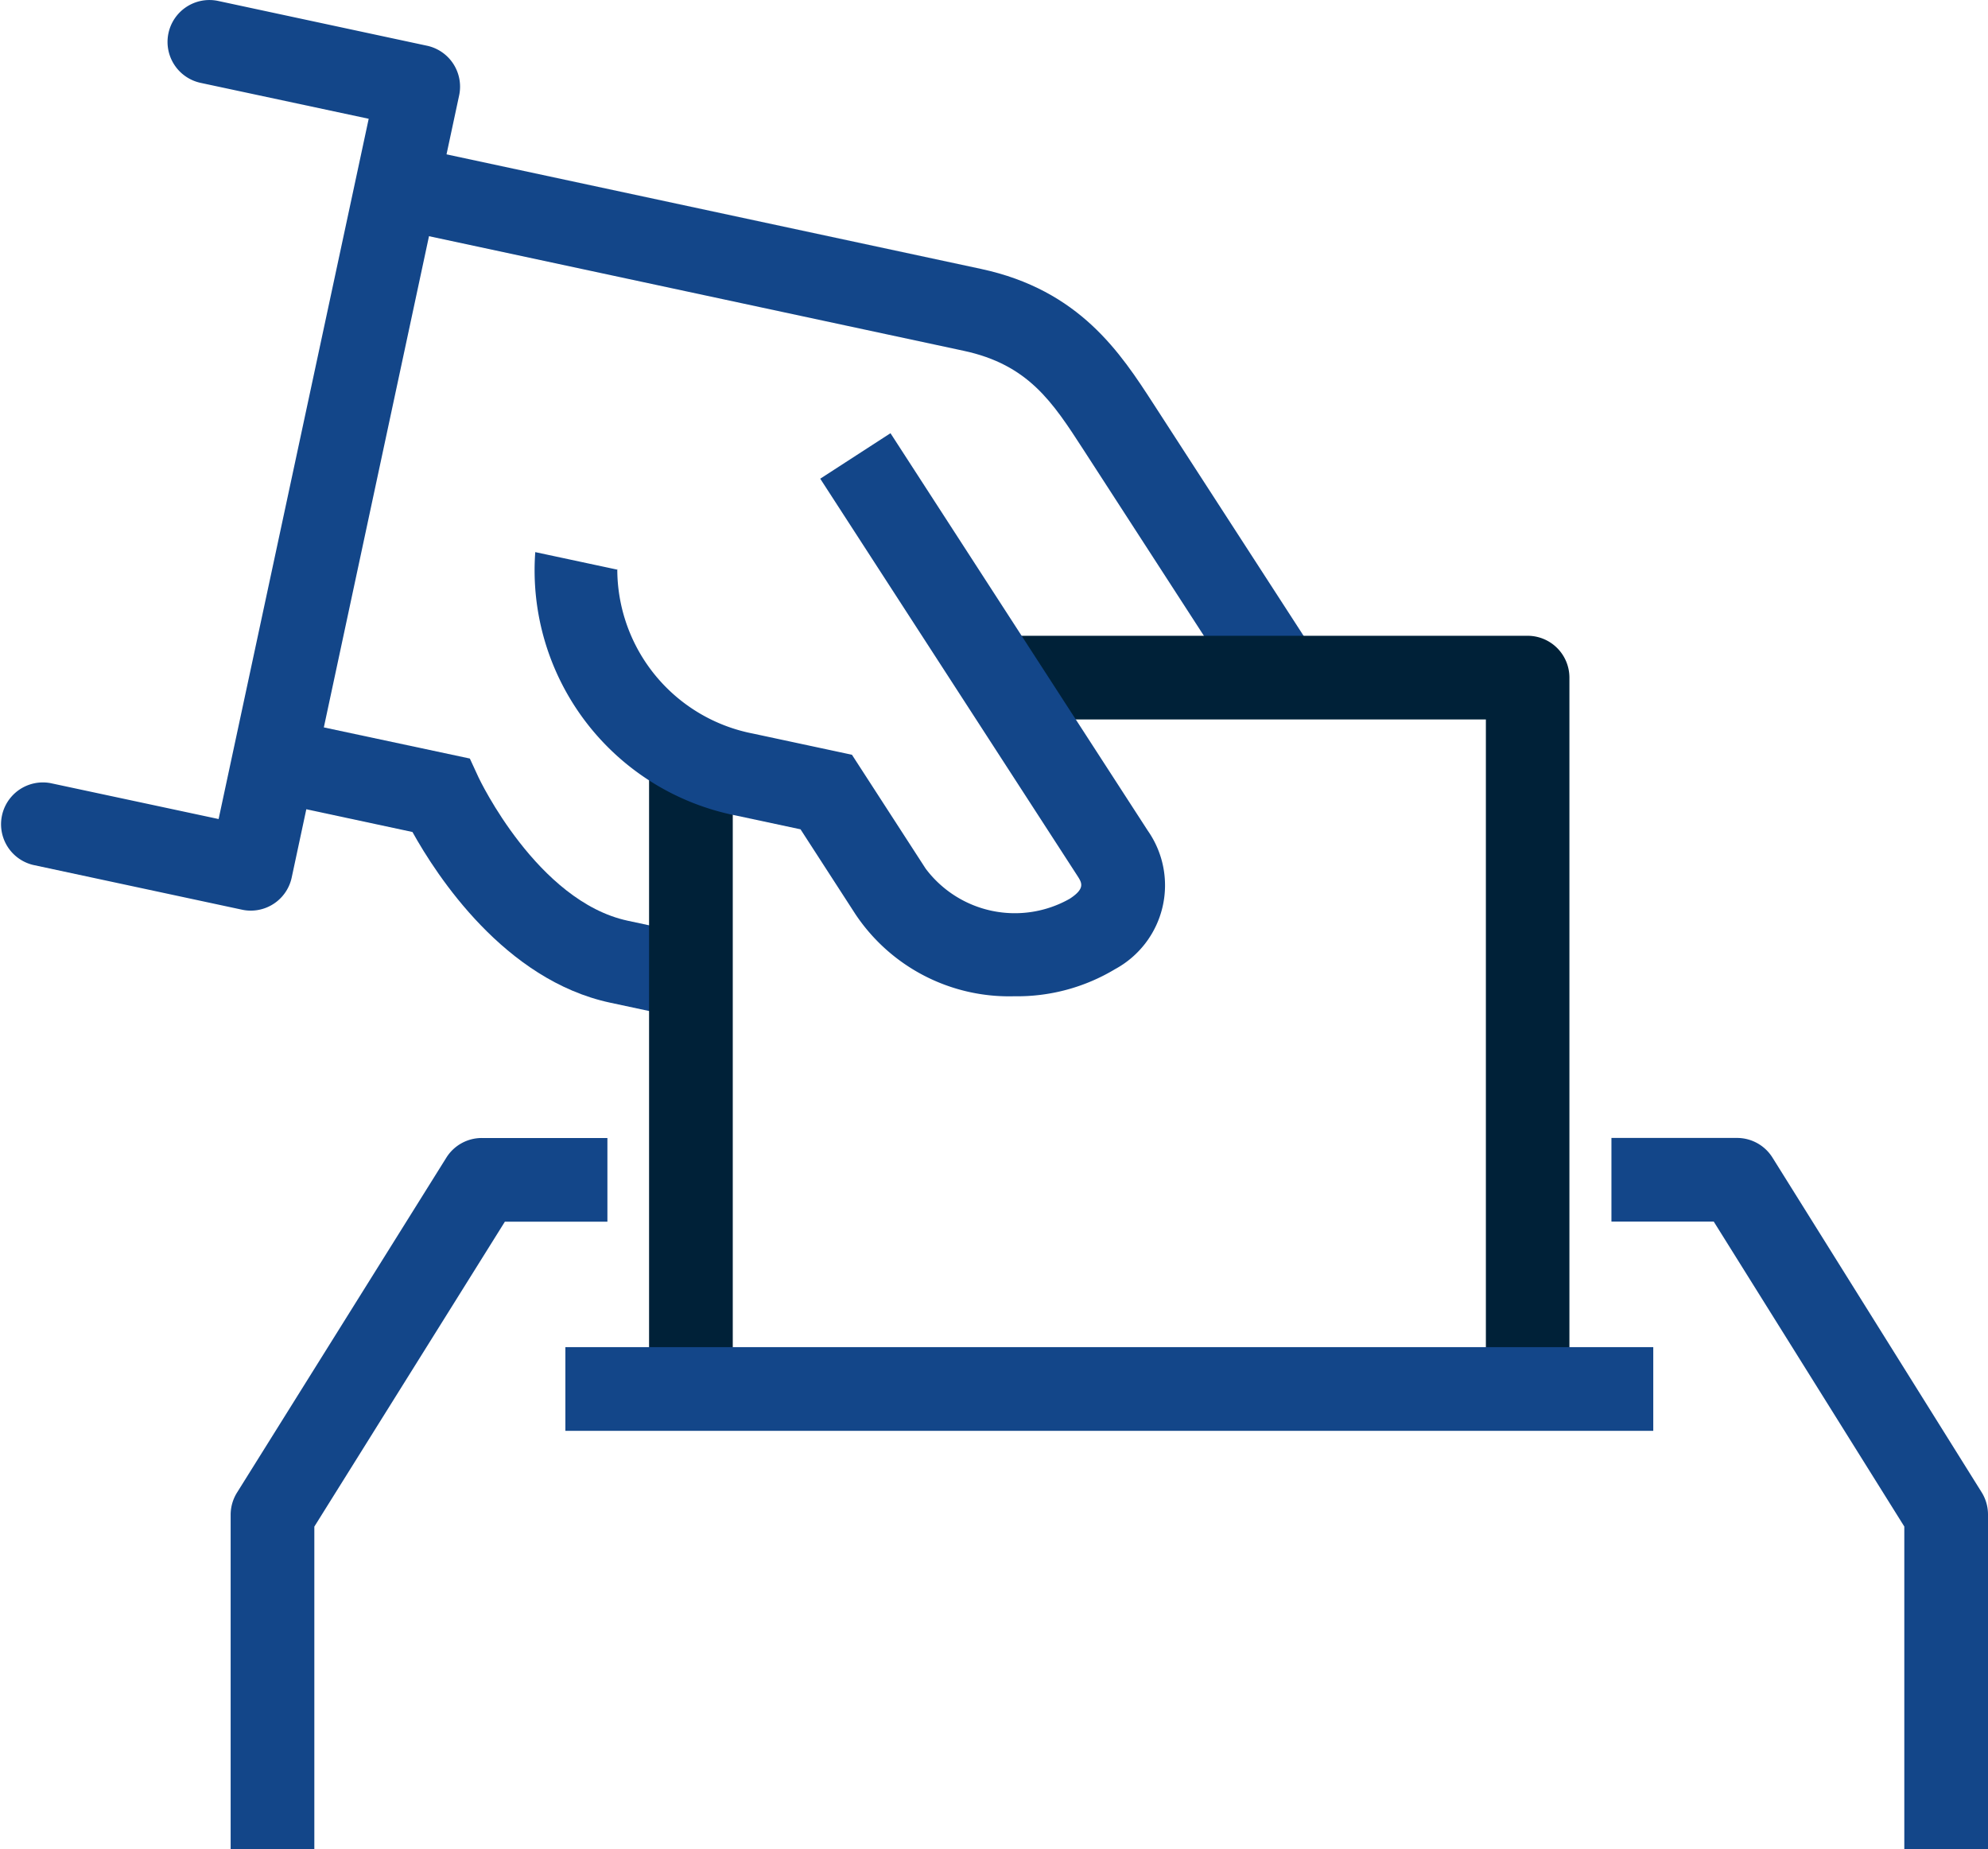
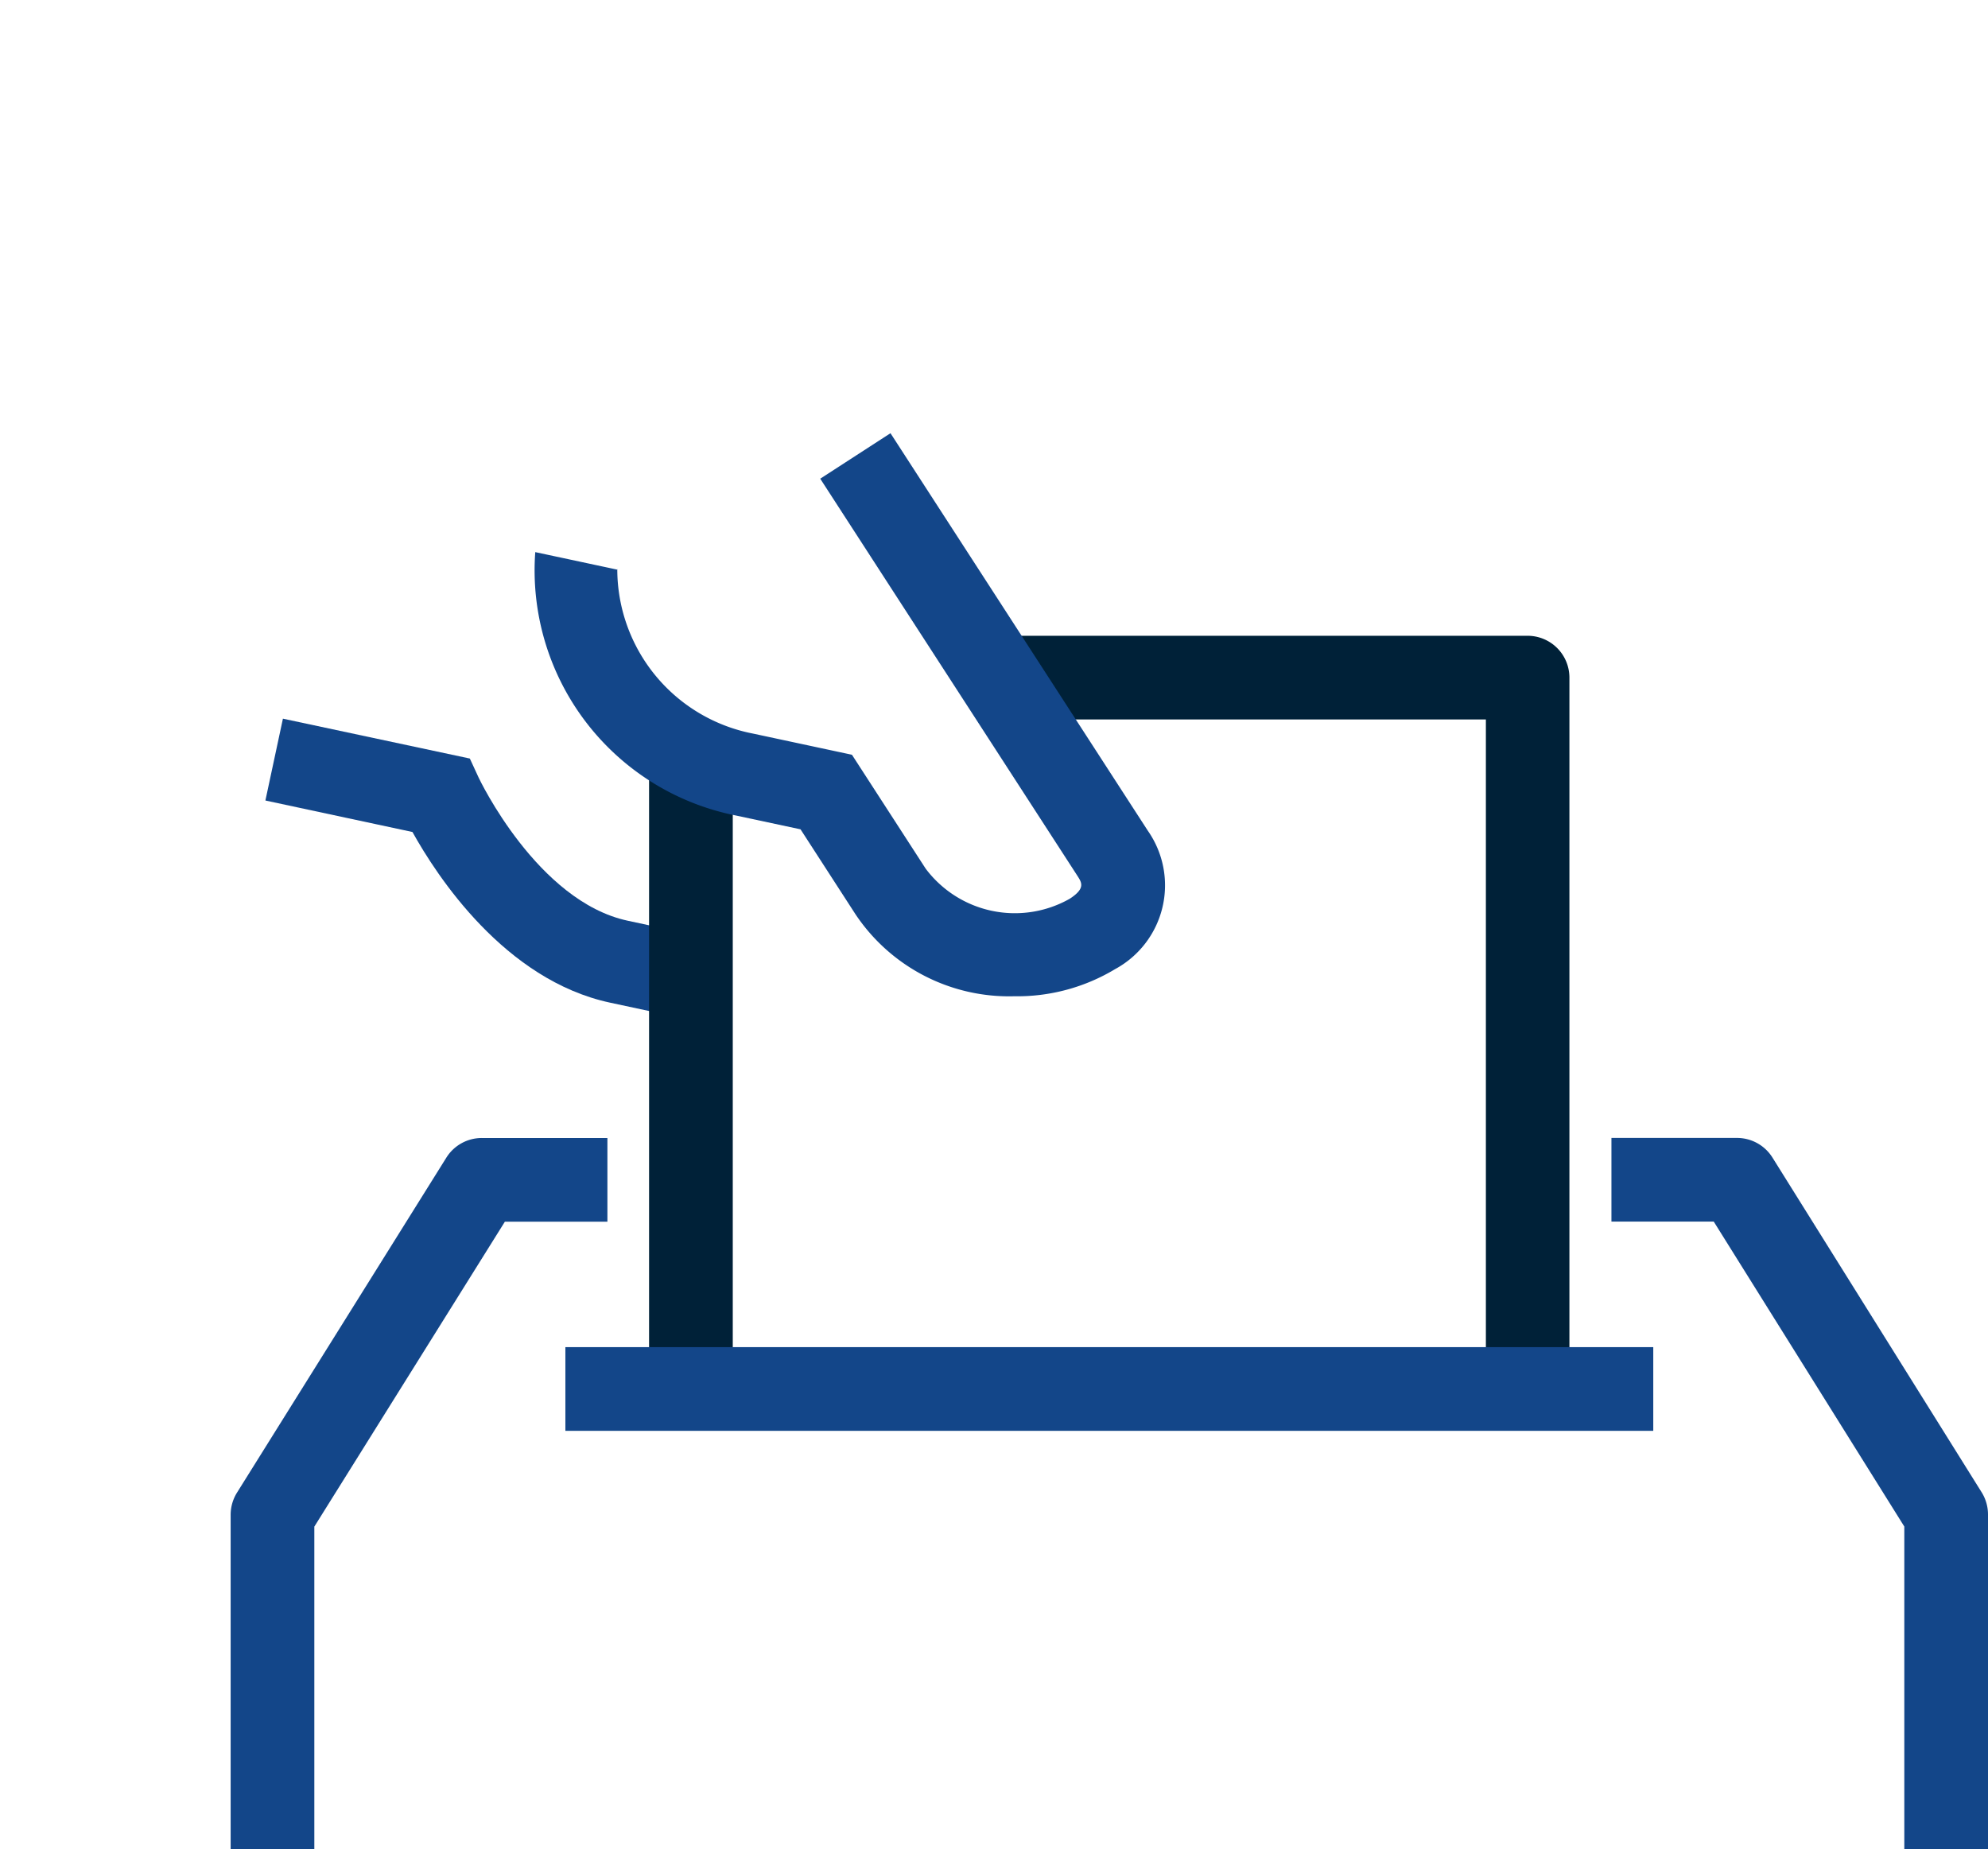
<svg xmlns="http://www.w3.org/2000/svg" id="icon_issue_vote" width="60.929" height="56.673" viewBox="0 0 60.929 56.673">
  <defs>
    <clipPath id="clip-path">
      <rect id="Rectangle_14" data-name="Rectangle 14" width="60.929" height="56.673" transform="translate(0 0)" fill="none" />
    </clipPath>
  </defs>
  <g id="Group_9" data-name="Group 9" transform="translate(0 0)" clip-path="url(#clip-path)">
    <path id="Path_82" data-name="Path 82" d="M20.907,31.2l-2.21-.473c-3.232-.692-5.311-3.888-6.056-5.23l-4.507-.965.537-2.508L14.4,23.246l.269.583c.016.035,1.8,3.794,4.569,4.387l2.21.473Z" fill="#134689" />
-     <path id="Path_83" data-name="Path 83" d="M38.128,21.385,33.2,13.773c-.94-1.452-1.683-2.6-3.671-3.024L11.9,6.971l.537-2.508L30.066,8.241c3.027.648,4.28,2.583,5.287,4.138l4.928,7.612Z" fill="#134689" />
    <path id="Path_84" data-name="Path 84" d="M45.54,42.565V22.049H30.613V19.484H46.822A1.282,1.282,0,0,1,48.1,20.766v21.8Z" fill="#002138" />
    <rect id="Rectangle_12" data-name="Rectangle 12" width="2.565" height="19.381" transform="translate(19.893 23.184)" fill="#002138" />
-     <path id="Path_85" data-name="Path 85" d="M7.687,27.907a1.253,1.253,0,0,1-.27-.029l-6.4-1.371A1.282,1.282,0,0,1,1.551,24L6.7,25.1,11.3,3.64l-5.149-1.1A1.282,1.282,0,0,1,6.686.029l6.4,1.372a1.283,1.283,0,0,1,.986,1.522L8.94,26.893a1.283,1.283,0,0,1-1.253,1.014" fill="#134689" />
    <rect id="Rectangle_13" data-name="Rectangle 13" width="33.342" height="2.565" transform="translate(17.328 41.284)" fill="#134689" />
    <path id="Path_86" data-name="Path 86" d="M9.634,56.673H7.069V46.414a1.288,1.288,0,0,1,.2-.68l6.412-10.259a1.281,1.281,0,0,1,1.087-.6h3.848v2.564H15.474l-5.84,9.345Z" fill="#134689" />
    <path id="Path_87" data-name="Path 87" d="M60.929,56.673H58.364V46.782l-5.84-9.345H49.388V34.873h3.847a1.281,1.281,0,0,1,1.087.6l6.412,10.259a1.288,1.288,0,0,1,.195.68Z" fill="#134689" />
    <path id="Path_88" data-name="Path 88" d="M31.081,30.531a5.659,5.659,0,0,1-4.864-2.516l-1.682-2.6-1.989-.425a7.66,7.66,0,0,1-6.141-8.07l2.508.536a.22.22,0,0,0,.006-.033,5.135,5.135,0,0,0,4.164,5.059l3.028.648,2.259,3.49a3.417,3.417,0,0,0,4.412.925c.489-.316.374-.493.242-.7L25.139,14.67l2.153-1.394,7.885,12.179a2.92,2.92,0,0,1-1,4.244,5.815,5.815,0,0,1-3.095.832" fill="#134689" />
  </g>
</svg>